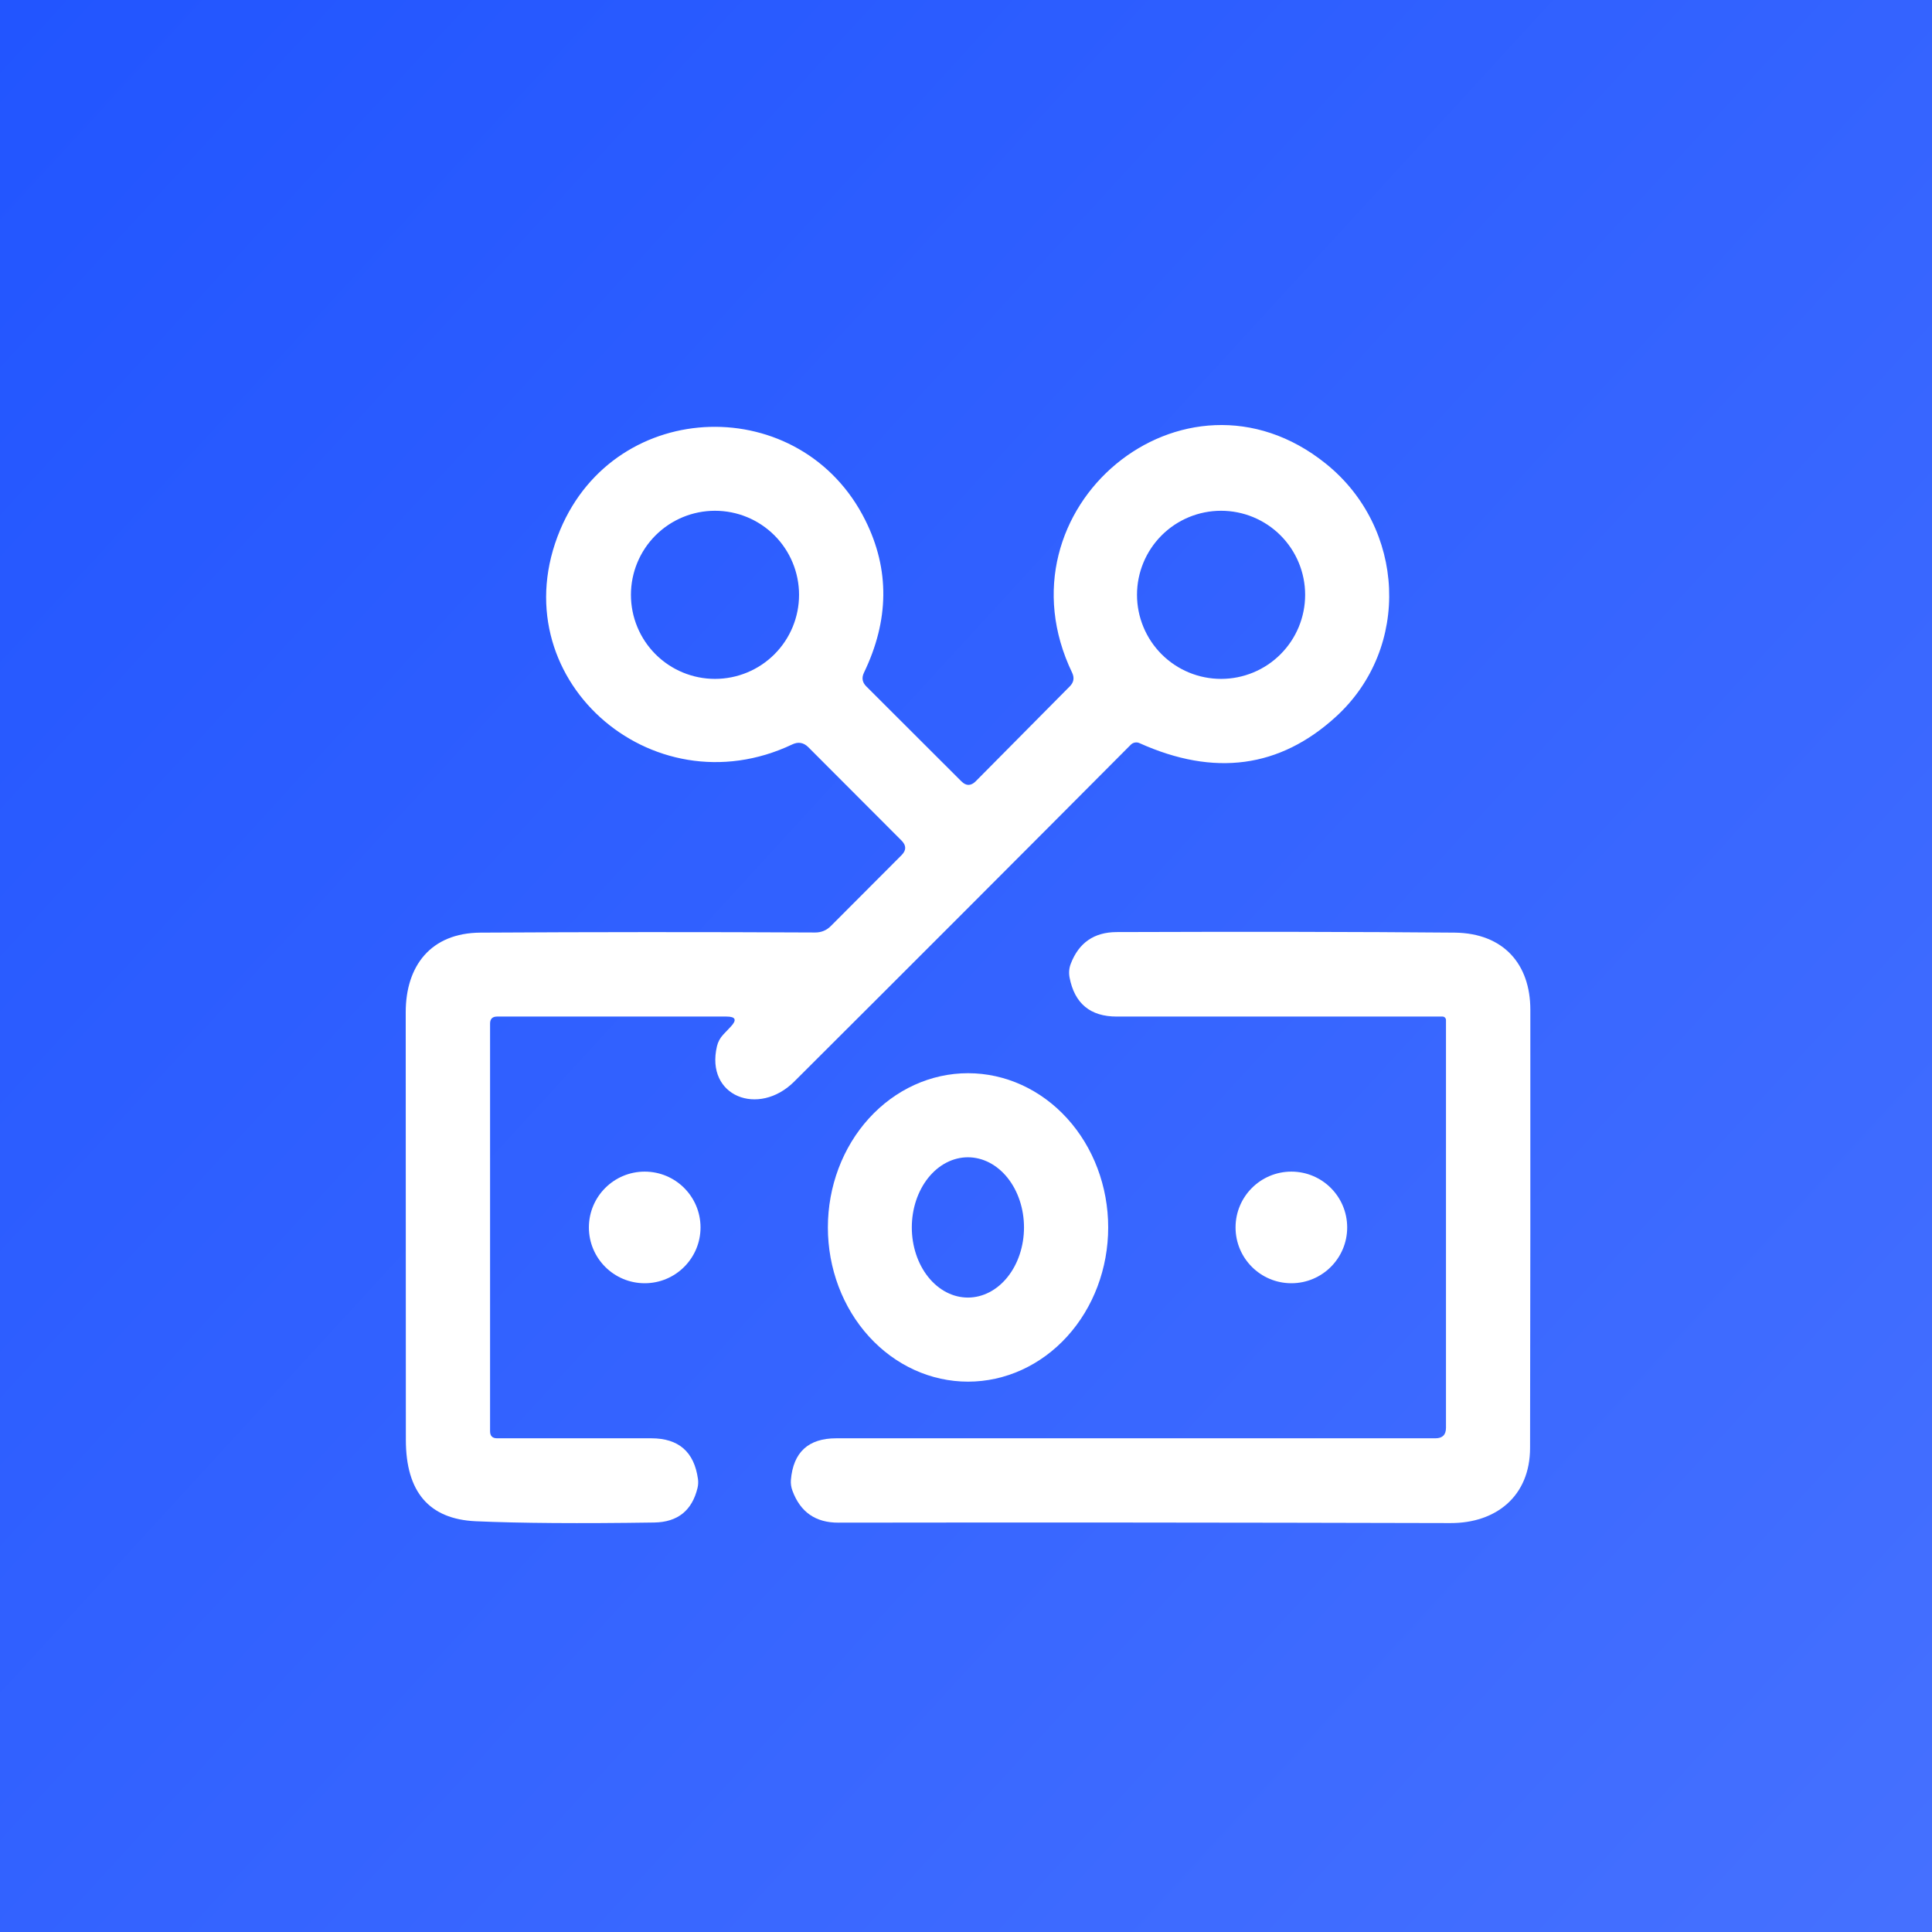
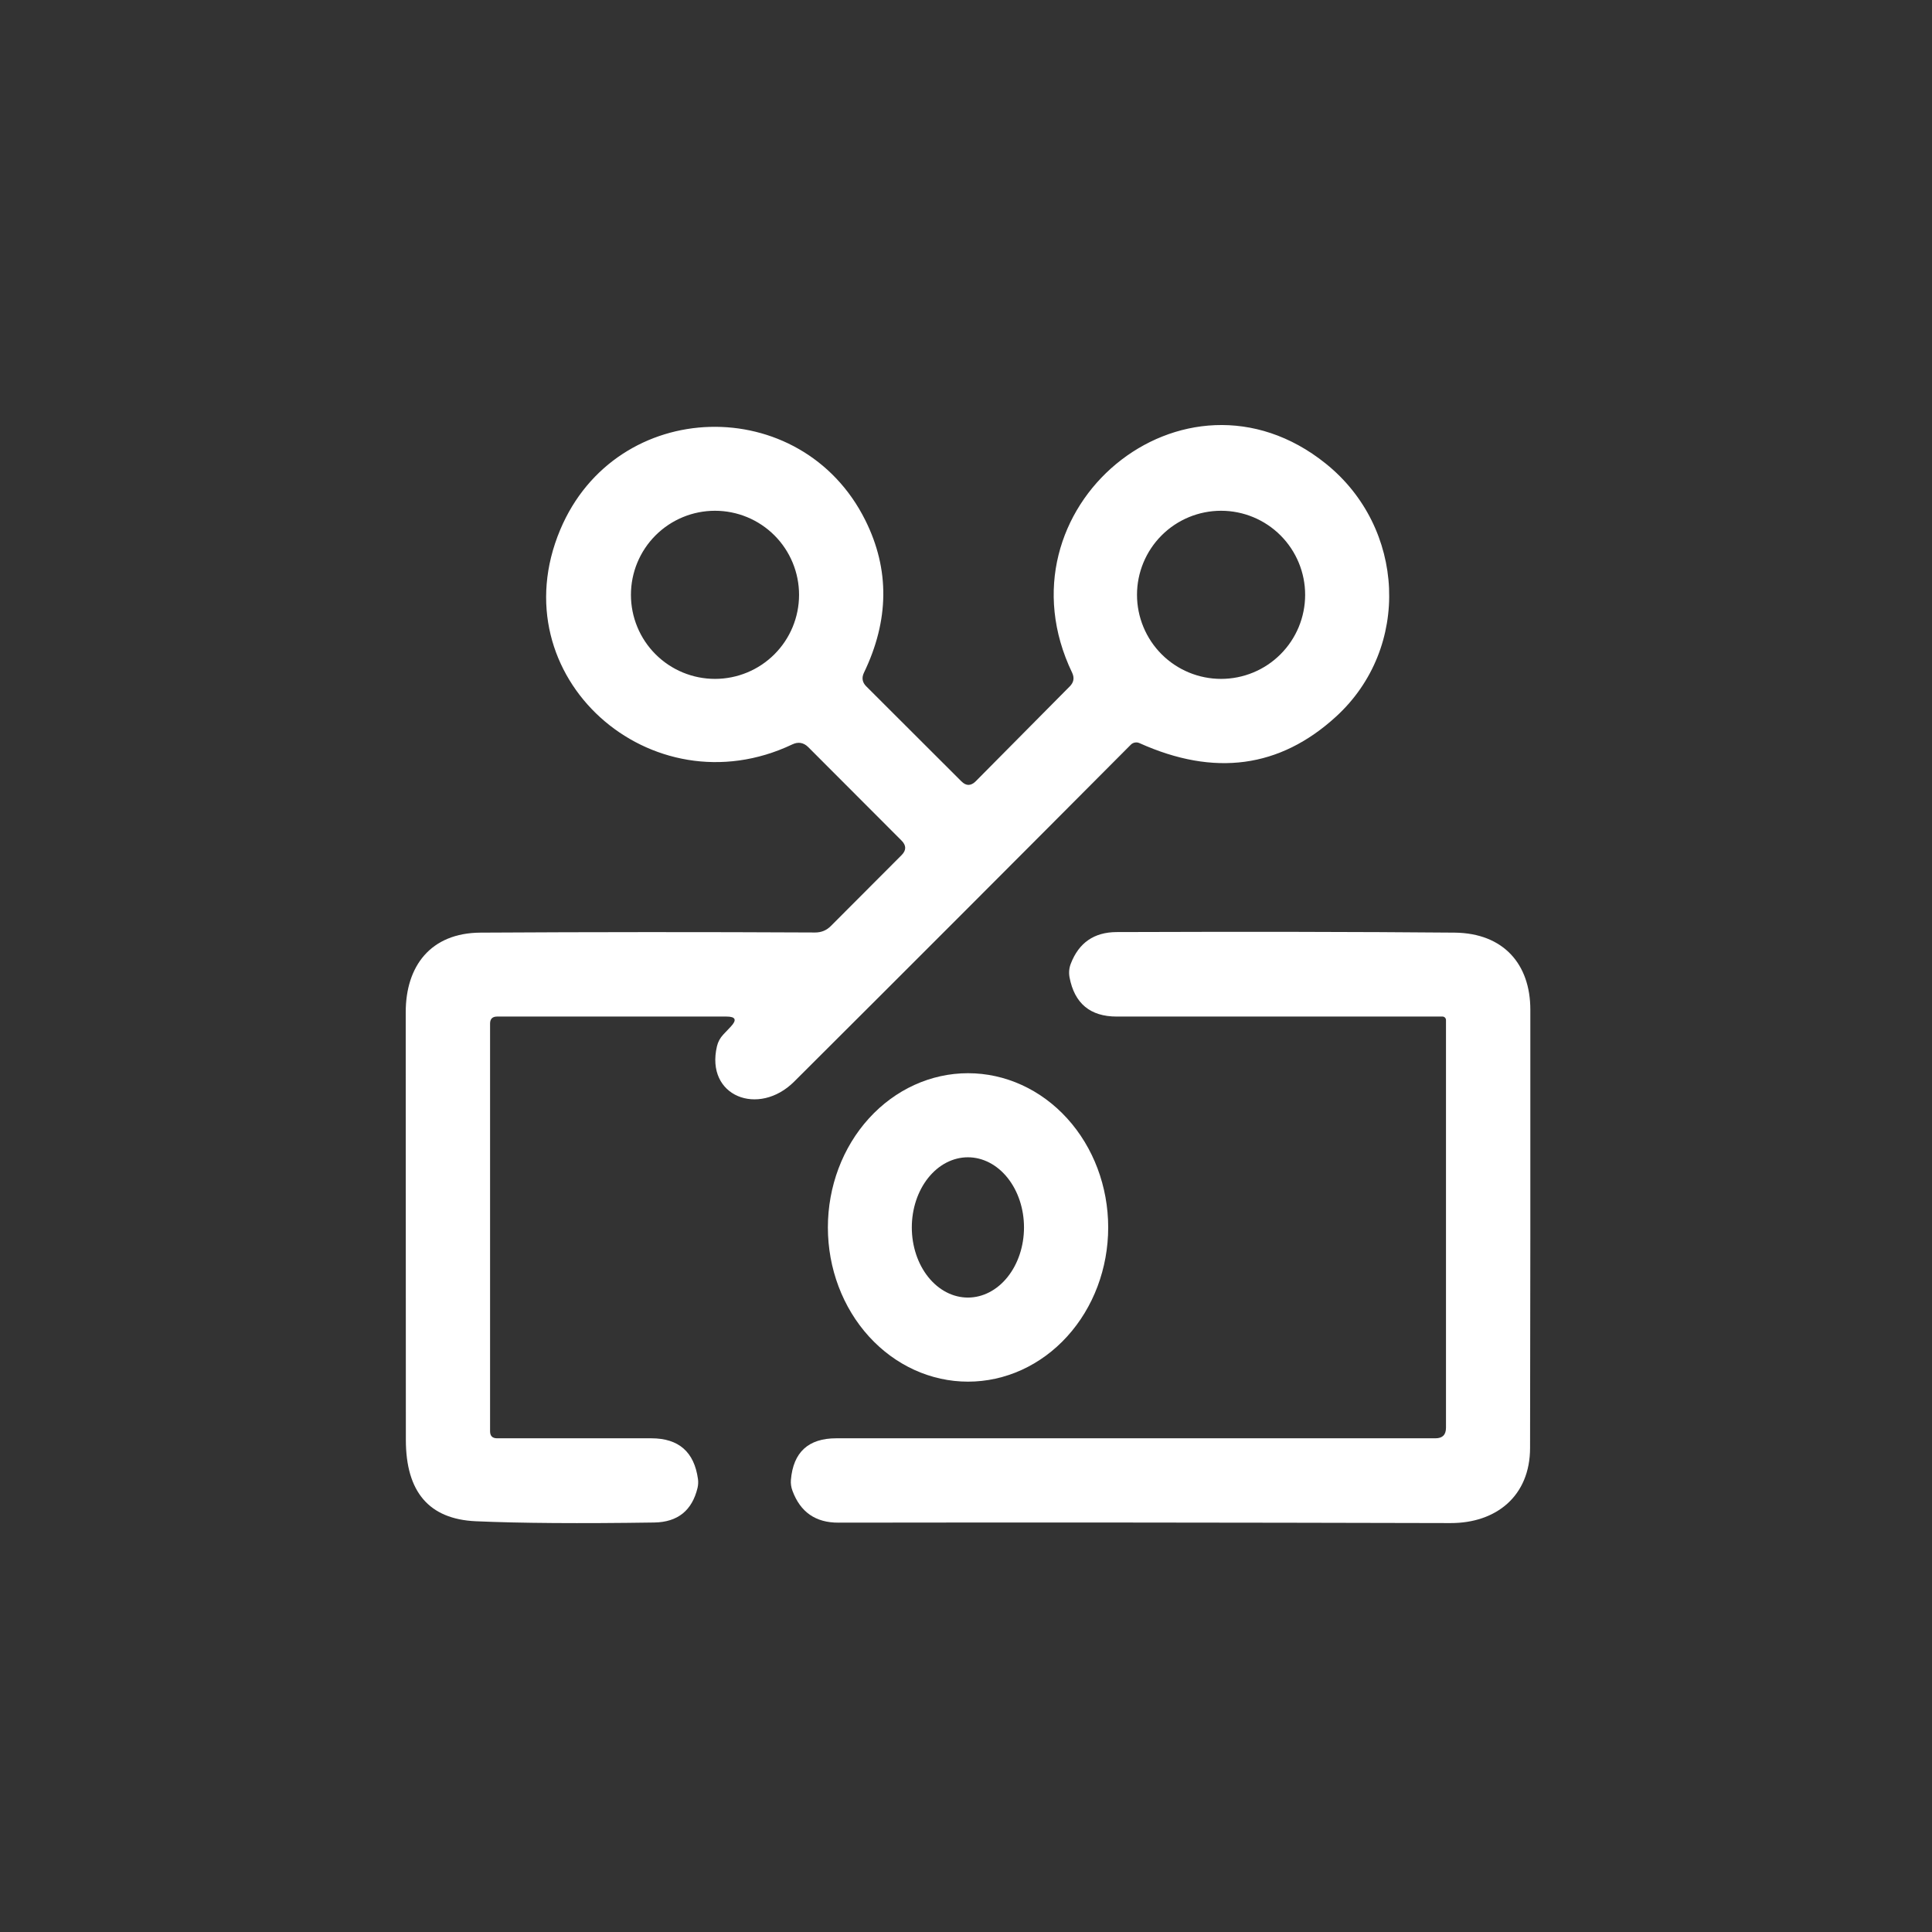
<svg xmlns="http://www.w3.org/2000/svg" width="100" height="100" viewBox="0 0 100 100" fill="none">
  <rect x="0" y="0" width="100" height="100" fill="#333333" stroke="none" />
-   <rect width="100" height="100" fill="url(#paint0_linear_19_106)" />
  <path d="M37.605 52.617H25.73C25.487 52.617 25.366 52.738 25.366 52.981V74.082C25.366 74.325 25.487 74.446 25.73 74.446H33.712C35.128 74.446 35.933 75.149 36.127 76.556C36.147 76.707 36.14 76.857 36.106 77.007C35.824 78.186 35.077 78.785 33.864 78.805C30.003 78.863 26.921 78.841 24.616 78.739C22.21 78.627 21.007 77.223 21.007 74.526C21.007 66.973 21.005 59.595 21 52.392C21 50.012 22.281 48.288 24.871 48.273C30.643 48.239 36.419 48.237 42.196 48.266C42.516 48.266 42.788 48.152 43.011 47.924L46.663 44.264C46.916 44.012 46.916 43.759 46.663 43.507L41.832 38.668C41.59 38.431 41.315 38.385 41.01 38.53C33.704 42.001 25.802 35.023 28.997 27.419C31.9 20.514 41.49 20.288 44.794 26.939C46.055 29.476 46.028 32.105 44.714 34.827C44.592 35.088 44.633 35.321 44.837 35.525L49.756 40.437C50.003 40.689 50.253 40.689 50.505 40.437L55.373 35.525C55.577 35.321 55.618 35.088 55.497 34.827C51.408 26.328 61.282 18.105 68.616 23.992C72.749 27.303 73.055 33.531 69.147 37.097C66.242 39.75 62.853 40.206 58.982 38.465C58.908 38.43 58.825 38.419 58.744 38.434C58.663 38.448 58.589 38.487 58.531 38.545C52.642 44.463 46.833 50.276 41.104 55.986C39.271 57.812 36.498 56.757 37.11 54.152C37.162 53.929 37.275 53.72 37.437 53.548L37.823 53.141C38.153 52.792 38.08 52.617 37.605 52.617ZM41.359 30.788C41.359 29.634 40.901 28.527 40.085 27.711C39.269 26.895 38.162 26.437 37.008 26.437C35.854 26.437 34.747 26.895 33.931 27.711C33.115 28.527 32.657 29.634 32.657 30.788C32.657 31.36 32.769 31.925 32.988 32.453C33.206 32.981 33.527 33.461 33.931 33.865C34.747 34.681 35.854 35.139 37.008 35.139C38.162 35.139 39.269 34.681 40.085 33.865C40.901 33.049 41.359 31.942 41.359 30.788ZM67.554 30.788C67.554 29.634 67.095 28.527 66.279 27.711C65.463 26.895 64.357 26.437 63.203 26.437C62.048 26.437 60.942 26.895 60.126 27.711C59.31 28.527 58.851 29.634 58.851 30.788C58.851 31.36 58.964 31.925 59.183 32.453C59.401 32.981 59.722 33.461 60.126 33.865C60.942 34.681 62.048 35.139 63.203 35.139C63.774 35.139 64.34 35.027 64.868 34.808C65.396 34.59 65.875 34.269 66.279 33.865C66.683 33.461 67.004 32.981 67.223 32.453C67.441 31.925 67.554 31.36 67.554 30.788Z" fill="white" />
  <path d="M74.844 73.9V52.799C74.844 52.751 74.825 52.705 74.791 52.67C74.757 52.636 74.711 52.617 74.663 52.617H57.803C56.431 52.617 55.616 51.94 55.359 50.587C55.315 50.34 55.337 50.104 55.424 49.881C55.841 48.795 56.632 48.249 57.796 48.244C64.515 48.22 70.348 48.23 75.296 48.273C77.828 48.302 79.21 49.91 79.21 52.261C79.215 60.201 79.21 67.761 79.196 74.941C79.196 77.436 77.442 78.841 75.077 78.834C63.435 78.805 52.875 78.797 43.396 78.812C42.218 78.817 41.425 78.266 41.017 77.16C40.949 76.976 40.922 76.789 40.937 76.6C41.058 75.164 41.842 74.446 43.287 74.446H74.299C74.663 74.446 74.844 74.264 74.844 73.9Z" fill="white" />
  <path d="M50.105 71.514C48.181 71.514 46.336 70.673 44.976 69.176C43.615 67.679 42.851 65.648 42.851 63.532C42.851 61.414 43.615 59.384 44.976 57.887C46.336 56.39 48.181 55.549 50.105 55.549C52.03 55.549 53.875 56.39 55.235 57.887C56.596 59.384 57.36 61.414 57.36 63.532C57.36 65.648 56.596 67.679 55.235 69.176C53.875 70.673 52.03 71.514 50.105 71.514ZM50.098 67.162C50.868 67.162 51.607 66.78 52.151 66.099C52.696 65.418 53.002 64.495 53.002 63.532C53.002 62.569 52.696 61.645 52.151 60.964C51.607 60.283 50.868 59.901 50.098 59.901C49.717 59.901 49.34 59.995 48.987 60.177C48.635 60.359 48.315 60.627 48.045 60.964C47.776 61.301 47.562 61.702 47.416 62.142C47.27 62.583 47.195 63.055 47.195 63.532C47.195 64.495 47.501 65.418 48.045 66.099C48.59 66.78 49.328 67.162 50.098 67.162Z" fill="white" />
-   <path d="M33.37 66.42C34.965 66.42 36.259 65.127 36.259 63.532C36.259 61.936 34.965 60.643 33.37 60.643C31.775 60.643 30.481 61.936 30.481 63.532C30.481 65.127 31.775 66.42 33.37 66.42Z" fill="white" />
-   <path d="M66.841 66.42C68.436 66.42 69.73 65.127 69.73 63.532C69.73 61.936 68.436 60.643 66.841 60.643C65.246 60.643 63.952 61.936 63.952 63.532C63.952 65.127 65.246 66.42 66.841 66.42Z" fill="white" />
  <defs>
    <linearGradient id="paint0_linear_19_106" x1="-14" y1="-1.83001e-06" x2="434" y2="411" gradientUnits="userSpaceOnUse">
      <stop stop-color="#1F53FF" />
      <stop offset="1" stop-color="#B8C9FF" />
    </linearGradient>
  </defs>
</svg>